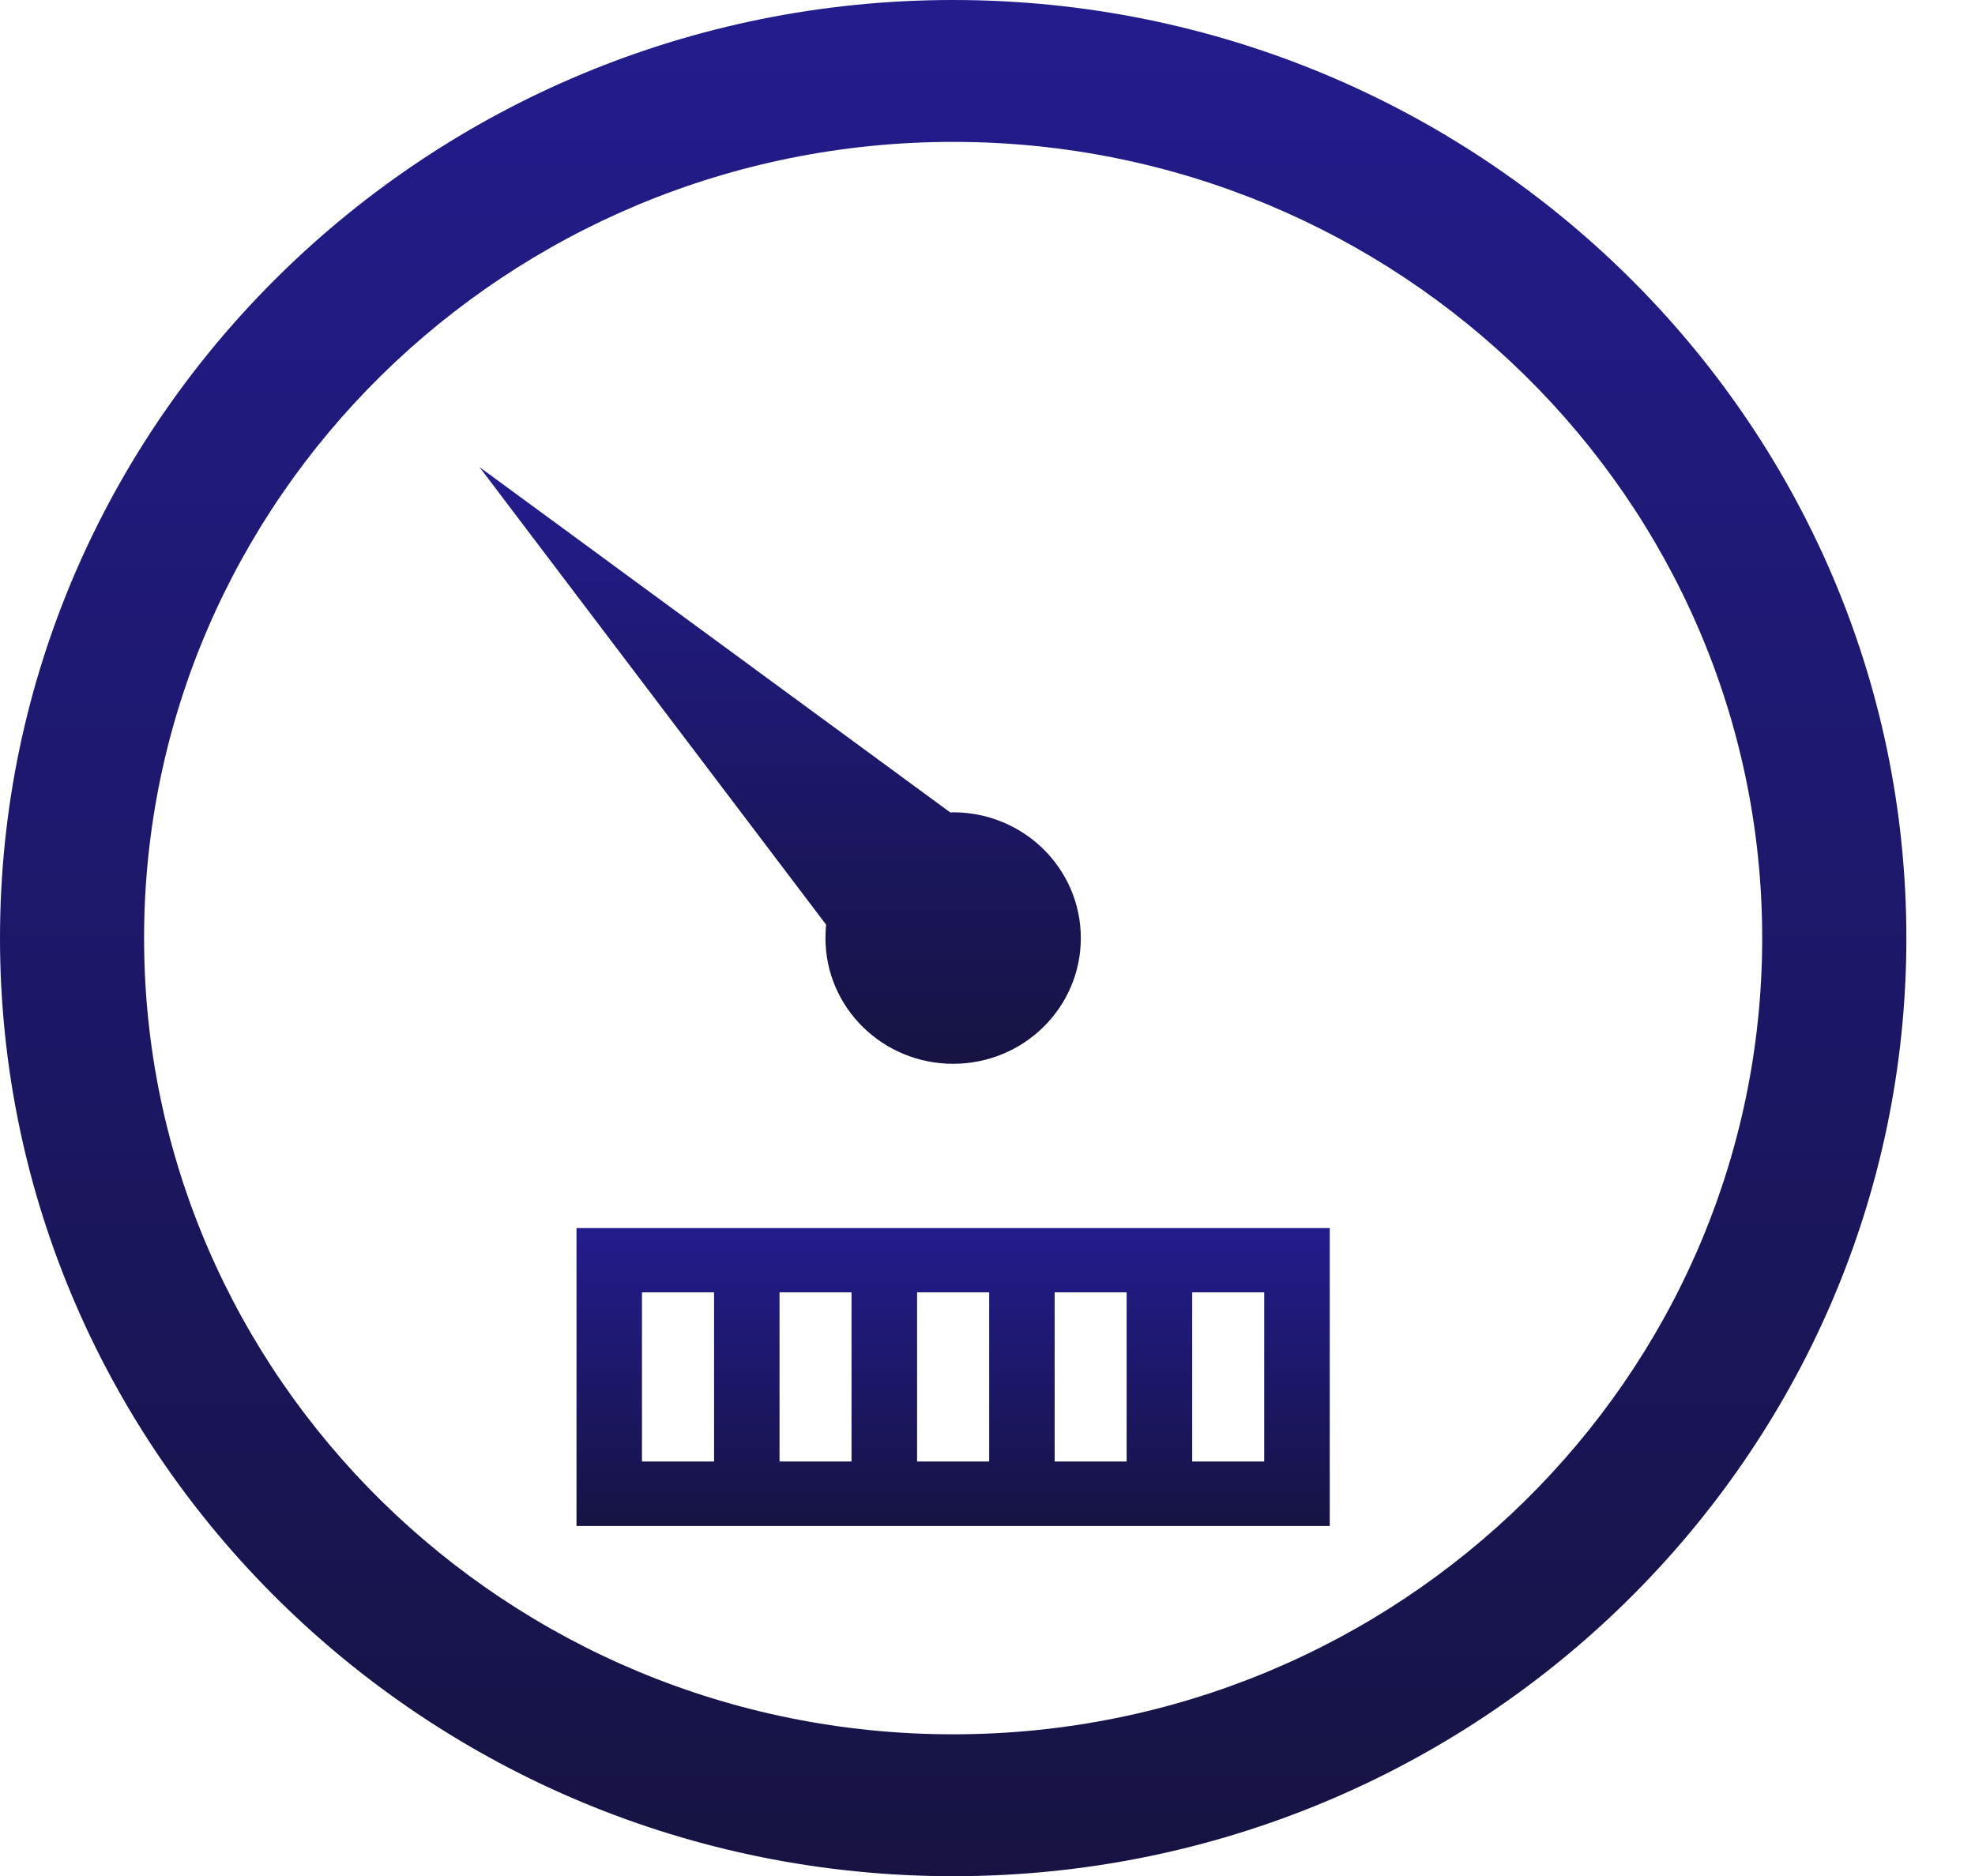
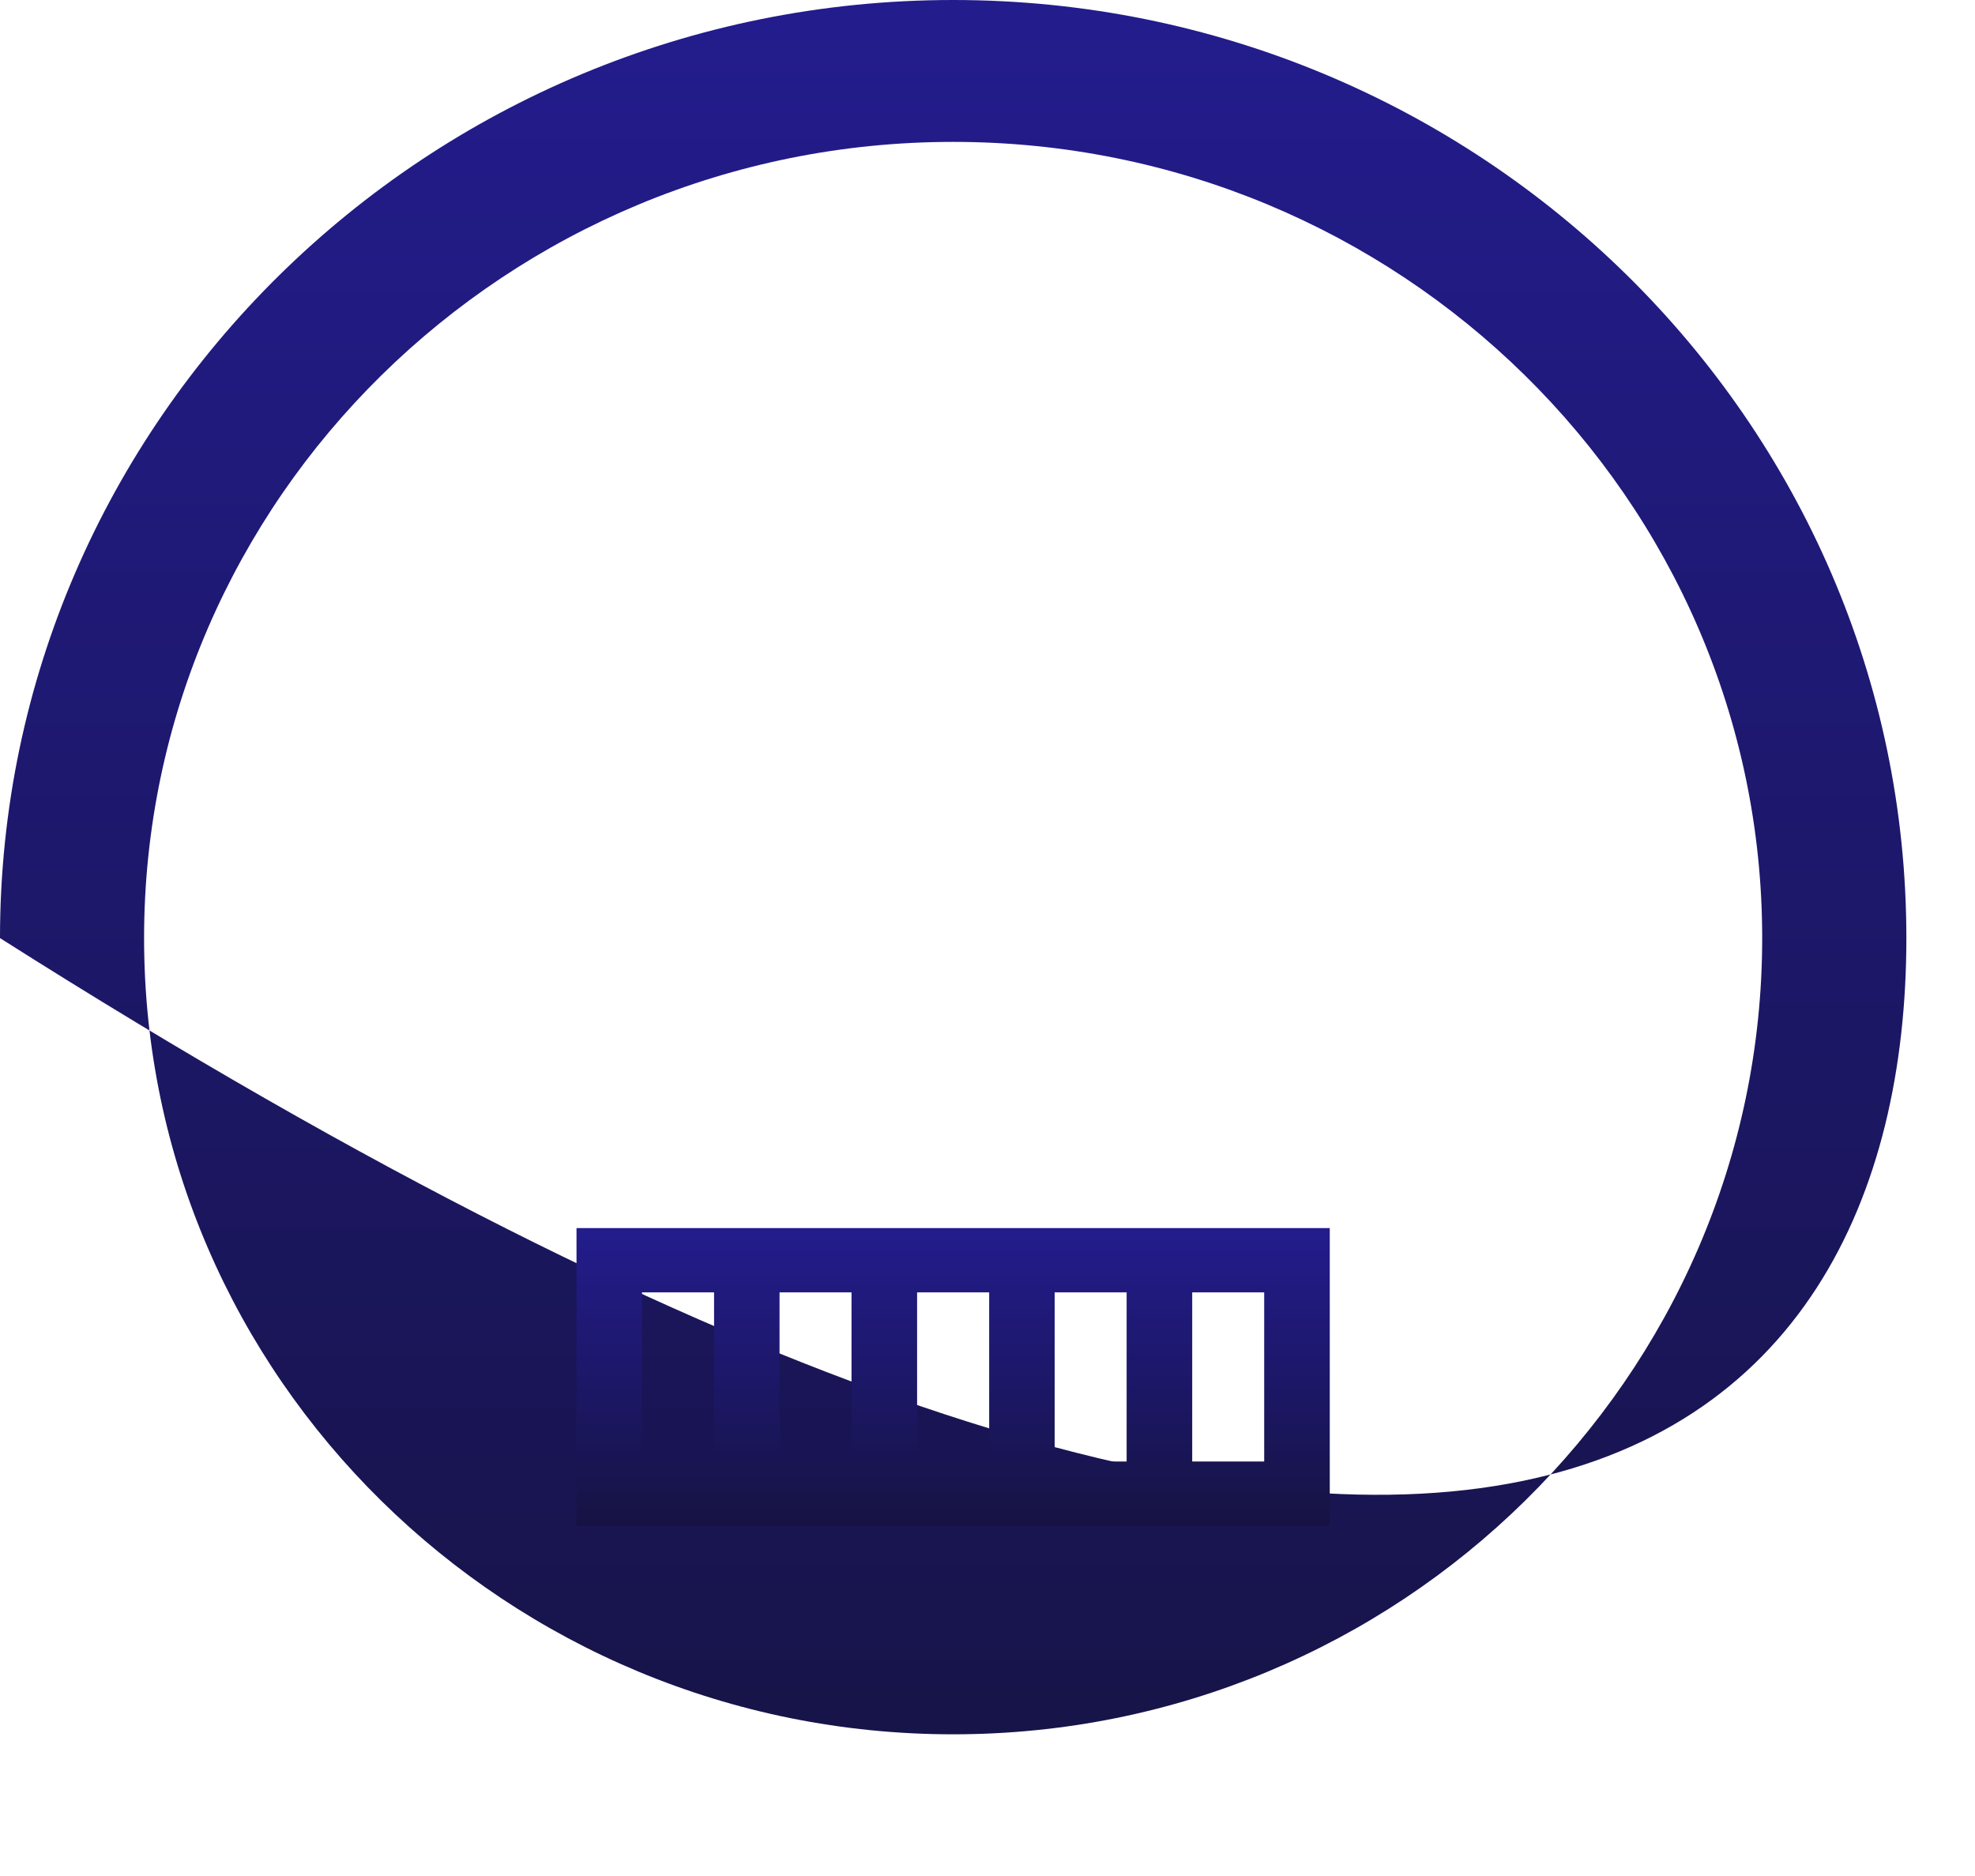
<svg xmlns="http://www.w3.org/2000/svg" width="20" height="19" viewBox="0 0 20 19" fill="none">
-   <path d="M9.652 0C4.329 0 0 4.262 0 9.501C0 14.739 4.329 19.002 9.652 19.002C14.974 19.002 19.305 14.739 19.305 9.501C19.305 4.262 14.974 0 9.652 0ZM9.652 17.565C5.135 17.565 1.459 13.948 1.459 9.501C1.459 5.055 5.135 1.437 9.652 1.437C14.169 1.437 17.845 5.055 17.845 9.501C17.845 13.948 14.169 17.565 9.652 17.565Z" fill="url(#paint0_linear_1_609)" />
-   <path d="M8.359 9.501C8.359 10.204 8.938 10.774 9.652 10.774C10.367 10.774 10.945 10.204 10.945 9.501C10.945 8.798 10.367 8.227 9.652 8.227C9.643 8.227 9.633 8.229 9.624 8.229L4.855 4.73L8.365 9.364C8.362 9.41 8.359 9.455 8.359 9.501Z" fill="url(#paint1_linear_1_609)" />
+   <path d="M9.652 0C4.329 0 0 4.262 0 9.501C14.974 19.002 19.305 14.739 19.305 9.501C19.305 4.262 14.974 0 9.652 0ZM9.652 17.565C5.135 17.565 1.459 13.948 1.459 9.501C1.459 5.055 5.135 1.437 9.652 1.437C14.169 1.437 17.845 5.055 17.845 9.501C17.845 13.948 14.169 17.565 9.652 17.565Z" fill="url(#paint0_linear_1_609)" />
  <path d="M11.409 12.438H5.838V15.455H13.466V12.438H11.409ZM7.231 14.802H6.501V13.089H7.231V14.802ZM8.623 14.802H7.894V13.089H8.623V14.802ZM10.017 14.802H9.287V13.089H10.017V14.802ZM11.409 14.802H10.68V13.089H11.409V14.802ZM12.802 13.089V14.802H12.073V13.089H12.802Z" fill="url(#paint2_linear_1_609)" />
  <defs>
    <linearGradient id="paint0_linear_1_609" x1="9.697" y1="19.002" x2="9.697" y2="-6.22111e-07" gradientUnits="userSpaceOnUse">
      <stop stop-color="#161343" />
      <stop offset="1" stop-color="#231C8D" />
    </linearGradient>
    <linearGradient id="paint1_linear_1_609" x1="7.914" y1="10.774" x2="7.914" y2="4.73" gradientUnits="userSpaceOnUse">
      <stop stop-color="#161343" />
      <stop offset="1" stop-color="#231C8D" />
    </linearGradient>
    <linearGradient id="paint2_linear_1_609" x1="9.67" y1="15.455" x2="9.67" y2="12.438" gradientUnits="userSpaceOnUse">
      <stop stop-color="#161343" />
      <stop offset="1" stop-color="#231C8D" />
    </linearGradient>
  </defs>
</svg>